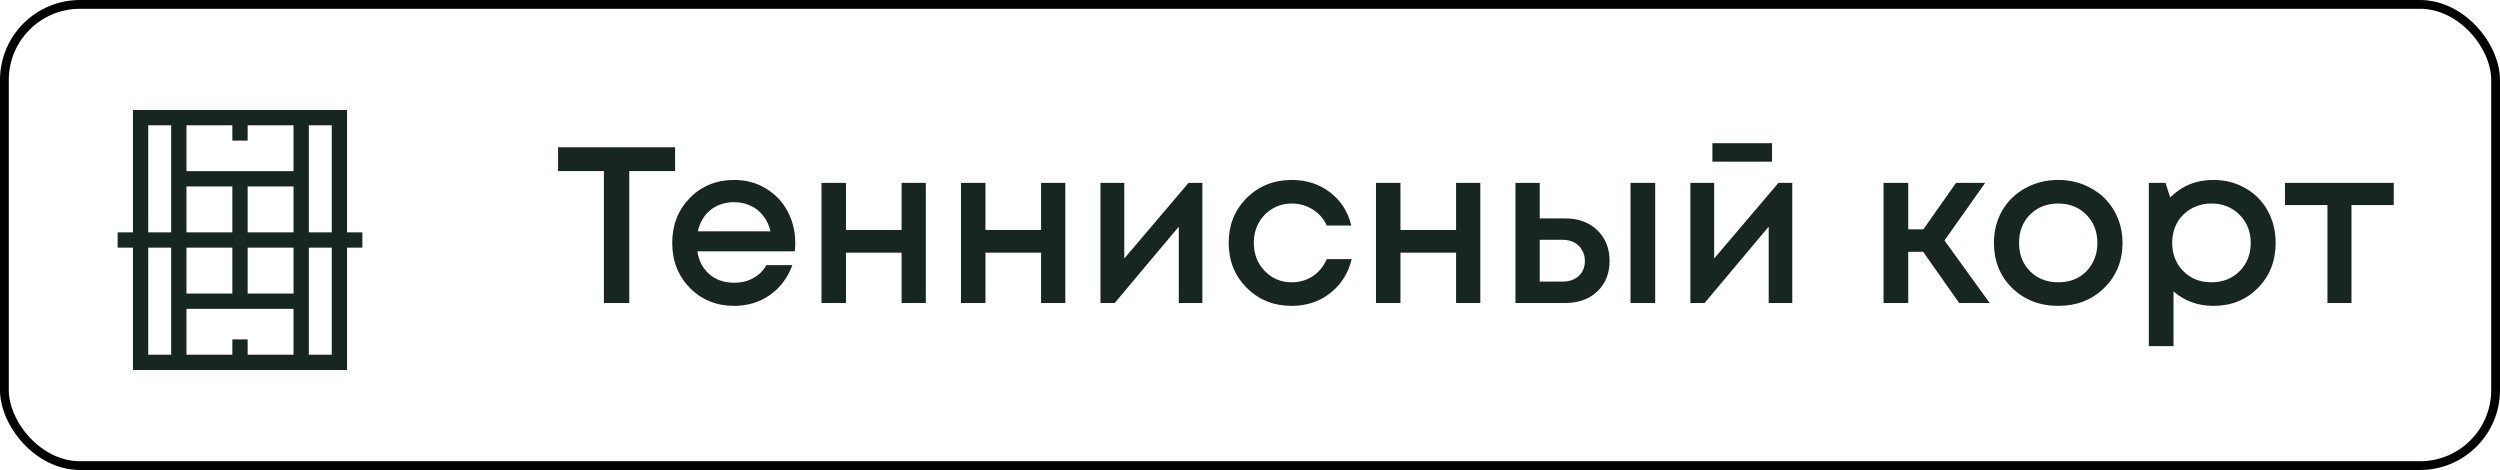
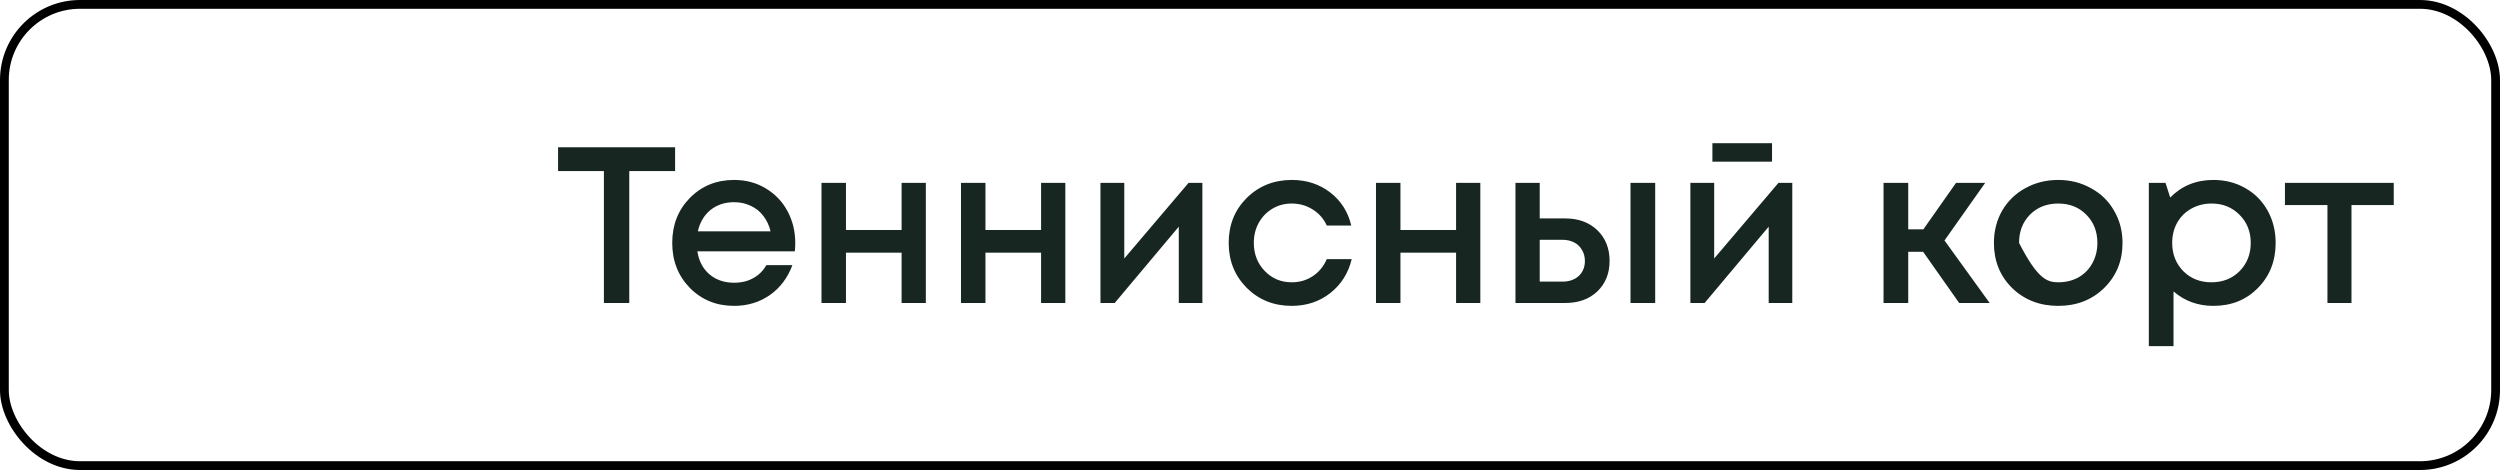
<svg xmlns="http://www.w3.org/2000/svg" width="250" height="47" viewBox="0 0 250 47" fill="none">
  <rect x="0.439" y="0.439" width="249.122" height="46.122" rx="7.561" stroke="black" stroke-width="0.878" />
-   <path d="M67.51 14.724V17.105H62.927V30.298H60.39V17.105H55.807V14.724H67.51ZM79.527 24.313C79.527 24.536 79.512 24.81 79.483 25.136H69.737C69.886 26.101 70.286 26.864 70.939 27.428C71.606 27.992 72.43 28.273 73.409 28.273C73.883 28.273 74.328 28.207 74.743 28.073C75.159 27.925 75.522 27.725 75.834 27.473C76.16 27.206 76.427 26.887 76.635 26.516H79.238C78.763 27.791 78.007 28.793 76.968 29.519C75.93 30.231 74.743 30.587 73.409 30.587C71.644 30.587 70.168 29.987 68.981 28.785C67.809 27.584 67.223 26.086 67.223 24.291C67.223 22.496 67.809 20.998 68.981 19.797C70.168 18.595 71.644 17.994 73.409 17.994C74.61 17.994 75.678 18.284 76.612 18.862C77.547 19.426 78.266 20.19 78.771 21.154C79.275 22.103 79.527 23.156 79.527 24.313ZM73.409 20.219C72.489 20.219 71.703 20.479 71.05 20.998C70.412 21.517 69.99 22.229 69.782 23.134H77.057C76.909 22.526 76.664 22.007 76.323 21.576C75.982 21.131 75.559 20.798 75.055 20.575C74.566 20.338 74.017 20.219 73.409 20.219ZM90.159 18.284H92.584V30.298H90.159V25.27H84.597V30.298H82.149V18.284H84.597V23H90.159V18.284ZM104.108 18.284H106.533V30.298H104.108V25.27H98.546V30.298H96.098V18.284H98.546V23H104.108V18.284ZM118.858 18.284H120.237V30.298H117.879V22.667L111.471 30.298H110.047V18.284H112.428V25.848L118.858 18.284ZM129.164 30.587C127.384 30.587 125.886 29.987 124.67 28.785C123.468 27.569 122.868 26.071 122.868 24.291C122.868 22.496 123.468 20.998 124.67 19.797C125.886 18.595 127.391 17.994 129.186 17.994C130.655 17.994 131.93 18.41 133.013 19.24C134.096 20.071 134.8 21.176 135.127 22.555H132.679C132.368 21.873 131.901 21.339 131.278 20.953C130.655 20.553 129.95 20.353 129.164 20.353C128.467 20.353 127.829 20.523 127.251 20.864C126.672 21.206 126.212 21.68 125.871 22.288C125.545 22.882 125.382 23.549 125.382 24.291C125.382 25.403 125.745 26.338 126.472 27.094C127.199 27.851 128.096 28.229 129.164 28.229C129.95 28.229 130.647 28.029 131.255 27.628C131.878 27.228 132.353 26.657 132.679 25.915H135.171C134.83 27.324 134.111 28.459 133.013 29.319C131.93 30.165 130.647 30.587 129.164 30.587ZM145.608 18.284H148.033V30.298H145.608V25.27H140.045V30.298H137.598V18.284H140.045V23H145.608V18.284ZM156.531 21.843C157.851 21.843 158.919 22.237 159.735 23.023C160.55 23.809 160.958 24.832 160.958 26.093C160.958 27.339 160.55 28.355 159.735 29.141C158.919 29.912 157.851 30.298 156.531 30.298H151.547V18.284H153.972V21.843H156.531ZM163.05 18.284H165.519V30.298H163.05V18.284ZM156.241 28.162C156.909 28.162 157.45 27.977 157.866 27.606C158.281 27.22 158.489 26.716 158.489 26.093C158.489 25.678 158.392 25.314 158.199 25.003C158.021 24.677 157.762 24.424 157.421 24.246C157.08 24.068 156.686 23.979 156.241 23.979H153.972V28.162H156.241ZM177.203 14.323V16.17H171.24V14.323H177.203ZM177.848 18.284H179.228V30.298H176.869V22.667L170.462 30.298H169.038V18.284H171.418V25.848L177.848 18.284ZM195.918 30.298L192.314 25.181H190.823V30.298H188.353V18.284H190.823V22.934H192.336L195.606 18.284H198.521L194.45 24.046L198.966 30.298H195.918ZM210.405 28.807C209.189 29.994 207.661 30.587 205.822 30.587C203.982 30.587 202.447 29.994 201.216 28.807C200 27.606 199.392 26.101 199.392 24.291C199.392 23.104 199.666 22.029 200.215 21.065C200.779 20.101 201.55 19.352 202.529 18.818C203.523 18.269 204.62 17.994 205.822 17.994C207.023 17.994 208.113 18.269 209.092 18.818C210.086 19.352 210.857 20.101 211.406 21.065C211.97 22.029 212.252 23.104 212.252 24.291C212.252 26.101 211.636 27.606 210.405 28.807ZM205.822 28.229C206.578 28.229 207.253 28.066 207.846 27.739C208.44 27.398 208.899 26.931 209.226 26.338C209.567 25.73 209.738 25.047 209.738 24.291C209.738 23.149 209.367 22.207 208.625 21.465C207.898 20.724 206.964 20.353 205.822 20.353C204.68 20.353 203.738 20.724 202.996 21.465C202.269 22.207 201.906 23.149 201.906 24.291C201.906 25.433 202.269 26.375 202.996 27.116C203.738 27.858 204.68 28.229 205.822 28.229ZM221.335 17.994C222.521 17.994 223.589 18.269 224.539 18.818C225.488 19.352 226.23 20.101 226.764 21.065C227.298 22.029 227.565 23.104 227.565 24.291C227.565 26.101 226.971 27.606 225.785 28.807C224.613 29.994 223.13 30.587 221.335 30.587C219.792 30.587 218.465 30.105 217.352 29.141V34.614H214.883V18.284H216.551L217.019 19.752C218.175 18.58 219.614 17.994 221.335 17.994ZM218.331 27.116C219.073 27.858 220.007 28.229 221.135 28.229C222.277 28.229 223.219 27.858 223.96 27.116C224.702 26.36 225.073 25.418 225.073 24.291C225.073 23.164 224.702 22.229 223.96 21.488C223.219 20.731 222.284 20.353 221.157 20.353C220.415 20.353 219.74 20.523 219.132 20.864C218.524 21.206 218.049 21.68 217.708 22.288C217.382 22.882 217.219 23.549 217.219 24.291C217.219 25.418 217.59 26.36 218.331 27.116ZM239.375 18.284V20.509H235.148V30.298H232.745V20.509H228.495V18.284H239.375Z" fill="#172621" />
+   <path d="M67.51 14.724V17.105H62.927V30.298H60.39V17.105H55.807V14.724H67.51ZM79.527 24.313C79.527 24.536 79.512 24.81 79.483 25.136H69.737C69.886 26.101 70.286 26.864 70.939 27.428C71.606 27.992 72.43 28.273 73.409 28.273C73.883 28.273 74.328 28.207 74.743 28.073C75.159 27.925 75.522 27.725 75.834 27.473C76.16 27.206 76.427 26.887 76.635 26.516H79.238C78.763 27.791 78.007 28.793 76.968 29.519C75.93 30.231 74.743 30.587 73.409 30.587C71.644 30.587 70.168 29.987 68.981 28.785C67.809 27.584 67.223 26.086 67.223 24.291C67.223 22.496 67.809 20.998 68.981 19.797C70.168 18.595 71.644 17.994 73.409 17.994C74.61 17.994 75.678 18.284 76.612 18.862C77.547 19.426 78.266 20.19 78.771 21.154C79.275 22.103 79.527 23.156 79.527 24.313ZM73.409 20.219C72.489 20.219 71.703 20.479 71.05 20.998C70.412 21.517 69.99 22.229 69.782 23.134H77.057C76.909 22.526 76.664 22.007 76.323 21.576C75.982 21.131 75.559 20.798 75.055 20.575C74.566 20.338 74.017 20.219 73.409 20.219ZM90.159 18.284H92.584V30.298H90.159V25.27H84.597V30.298H82.149V18.284H84.597V23H90.159V18.284ZM104.108 18.284H106.533V30.298H104.108V25.27H98.546V30.298H96.098V18.284H98.546V23H104.108V18.284ZM118.858 18.284H120.237V30.298H117.879V22.667L111.471 30.298H110.047V18.284H112.428V25.848L118.858 18.284ZM129.164 30.587C127.384 30.587 125.886 29.987 124.67 28.785C123.468 27.569 122.868 26.071 122.868 24.291C122.868 22.496 123.468 20.998 124.67 19.797C125.886 18.595 127.391 17.994 129.186 17.994C130.655 17.994 131.93 18.41 133.013 19.24C134.096 20.071 134.8 21.176 135.127 22.555H132.679C132.368 21.873 131.901 21.339 131.278 20.953C130.655 20.553 129.95 20.353 129.164 20.353C128.467 20.353 127.829 20.523 127.251 20.864C126.672 21.206 126.212 21.68 125.871 22.288C125.545 22.882 125.382 23.549 125.382 24.291C125.382 25.403 125.745 26.338 126.472 27.094C127.199 27.851 128.096 28.229 129.164 28.229C129.95 28.229 130.647 28.029 131.255 27.628C131.878 27.228 132.353 26.657 132.679 25.915H135.171C134.83 27.324 134.111 28.459 133.013 29.319C131.93 30.165 130.647 30.587 129.164 30.587ZM145.608 18.284H148.033V30.298H145.608V25.27H140.045V30.298H137.598V18.284H140.045V23H145.608V18.284ZM156.531 21.843C157.851 21.843 158.919 22.237 159.735 23.023C160.55 23.809 160.958 24.832 160.958 26.093C160.958 27.339 160.55 28.355 159.735 29.141C158.919 29.912 157.851 30.298 156.531 30.298H151.547V18.284H153.972V21.843H156.531ZM163.05 18.284H165.519V30.298H163.05V18.284ZM156.241 28.162C156.909 28.162 157.45 27.977 157.866 27.606C158.281 27.22 158.489 26.716 158.489 26.093C158.489 25.678 158.392 25.314 158.199 25.003C158.021 24.677 157.762 24.424 157.421 24.246C157.08 24.068 156.686 23.979 156.241 23.979H153.972V28.162H156.241ZM177.203 14.323V16.17H171.24V14.323H177.203ZM177.848 18.284H179.228V30.298H176.869V22.667L170.462 30.298H169.038V18.284H171.418V25.848L177.848 18.284ZM195.918 30.298L192.314 25.181H190.823V30.298H188.353V18.284H190.823V22.934H192.336L195.606 18.284H198.521L194.45 24.046L198.966 30.298H195.918ZM210.405 28.807C209.189 29.994 207.661 30.587 205.822 30.587C203.982 30.587 202.447 29.994 201.216 28.807C200 27.606 199.392 26.101 199.392 24.291C199.392 23.104 199.666 22.029 200.215 21.065C200.779 20.101 201.55 19.352 202.529 18.818C203.523 18.269 204.62 17.994 205.822 17.994C207.023 17.994 208.113 18.269 209.092 18.818C210.086 19.352 210.857 20.101 211.406 21.065C211.97 22.029 212.252 23.104 212.252 24.291C212.252 26.101 211.636 27.606 210.405 28.807ZM205.822 28.229C206.578 28.229 207.253 28.066 207.846 27.739C208.44 27.398 208.899 26.931 209.226 26.338C209.567 25.73 209.738 25.047 209.738 24.291C209.738 23.149 209.367 22.207 208.625 21.465C207.898 20.724 206.964 20.353 205.822 20.353C204.68 20.353 203.738 20.724 202.996 21.465C202.269 22.207 201.906 23.149 201.906 24.291C203.738 27.858 204.68 28.229 205.822 28.229ZM221.335 17.994C222.521 17.994 223.589 18.269 224.539 18.818C225.488 19.352 226.23 20.101 226.764 21.065C227.298 22.029 227.565 23.104 227.565 24.291C227.565 26.101 226.971 27.606 225.785 28.807C224.613 29.994 223.13 30.587 221.335 30.587C219.792 30.587 218.465 30.105 217.352 29.141V34.614H214.883V18.284H216.551L217.019 19.752C218.175 18.58 219.614 17.994 221.335 17.994ZM218.331 27.116C219.073 27.858 220.007 28.229 221.135 28.229C222.277 28.229 223.219 27.858 223.96 27.116C224.702 26.36 225.073 25.418 225.073 24.291C225.073 23.164 224.702 22.229 223.96 21.488C223.219 20.731 222.284 20.353 221.157 20.353C220.415 20.353 219.74 20.523 219.132 20.864C218.524 21.206 218.049 21.68 217.708 22.288C217.382 22.882 217.219 23.549 217.219 24.291C217.219 25.418 217.59 26.36 218.331 27.116ZM239.375 18.284V20.509H235.148V30.298H232.745V20.509H228.495V18.284H239.375Z" fill="#172621" />
  <g clip-path="url(#clip0_21_7)">
-     <path d="M36.235 23.235H34.706V11H13.294V23.235H11.765V24.765H13.294V37H34.706V24.765H36.235V23.235ZM33.176 23.235H30.882V12.529H33.176V23.235ZM23.235 33.941V35.471H18.647V30.882H29.353V35.471H24.765V33.941H23.235ZM24.765 14.059V12.529H29.353V17.118H18.647V12.529H23.235V14.059H24.765ZM23.235 18.647V23.235H18.647V18.647H23.235ZM23.235 24.765V29.353H18.647V24.765H23.235ZM24.765 29.353V24.765H29.353V29.353H24.765ZM24.765 23.235V18.647H29.353V23.235H24.765ZM14.823 12.529H17.118V23.235H14.823V12.529ZM14.823 24.765H17.118V35.471H14.823V24.765ZM33.176 35.471H30.882V24.765H33.176V35.471Z" fill="#172621" />
-   </g>
+     </g>
  <defs>
    <clipPath id="clip0_21_7">
      <rect width="26" height="26" fill="white" transform="translate(11 11)" />
    </clipPath>
  </defs>
</svg>